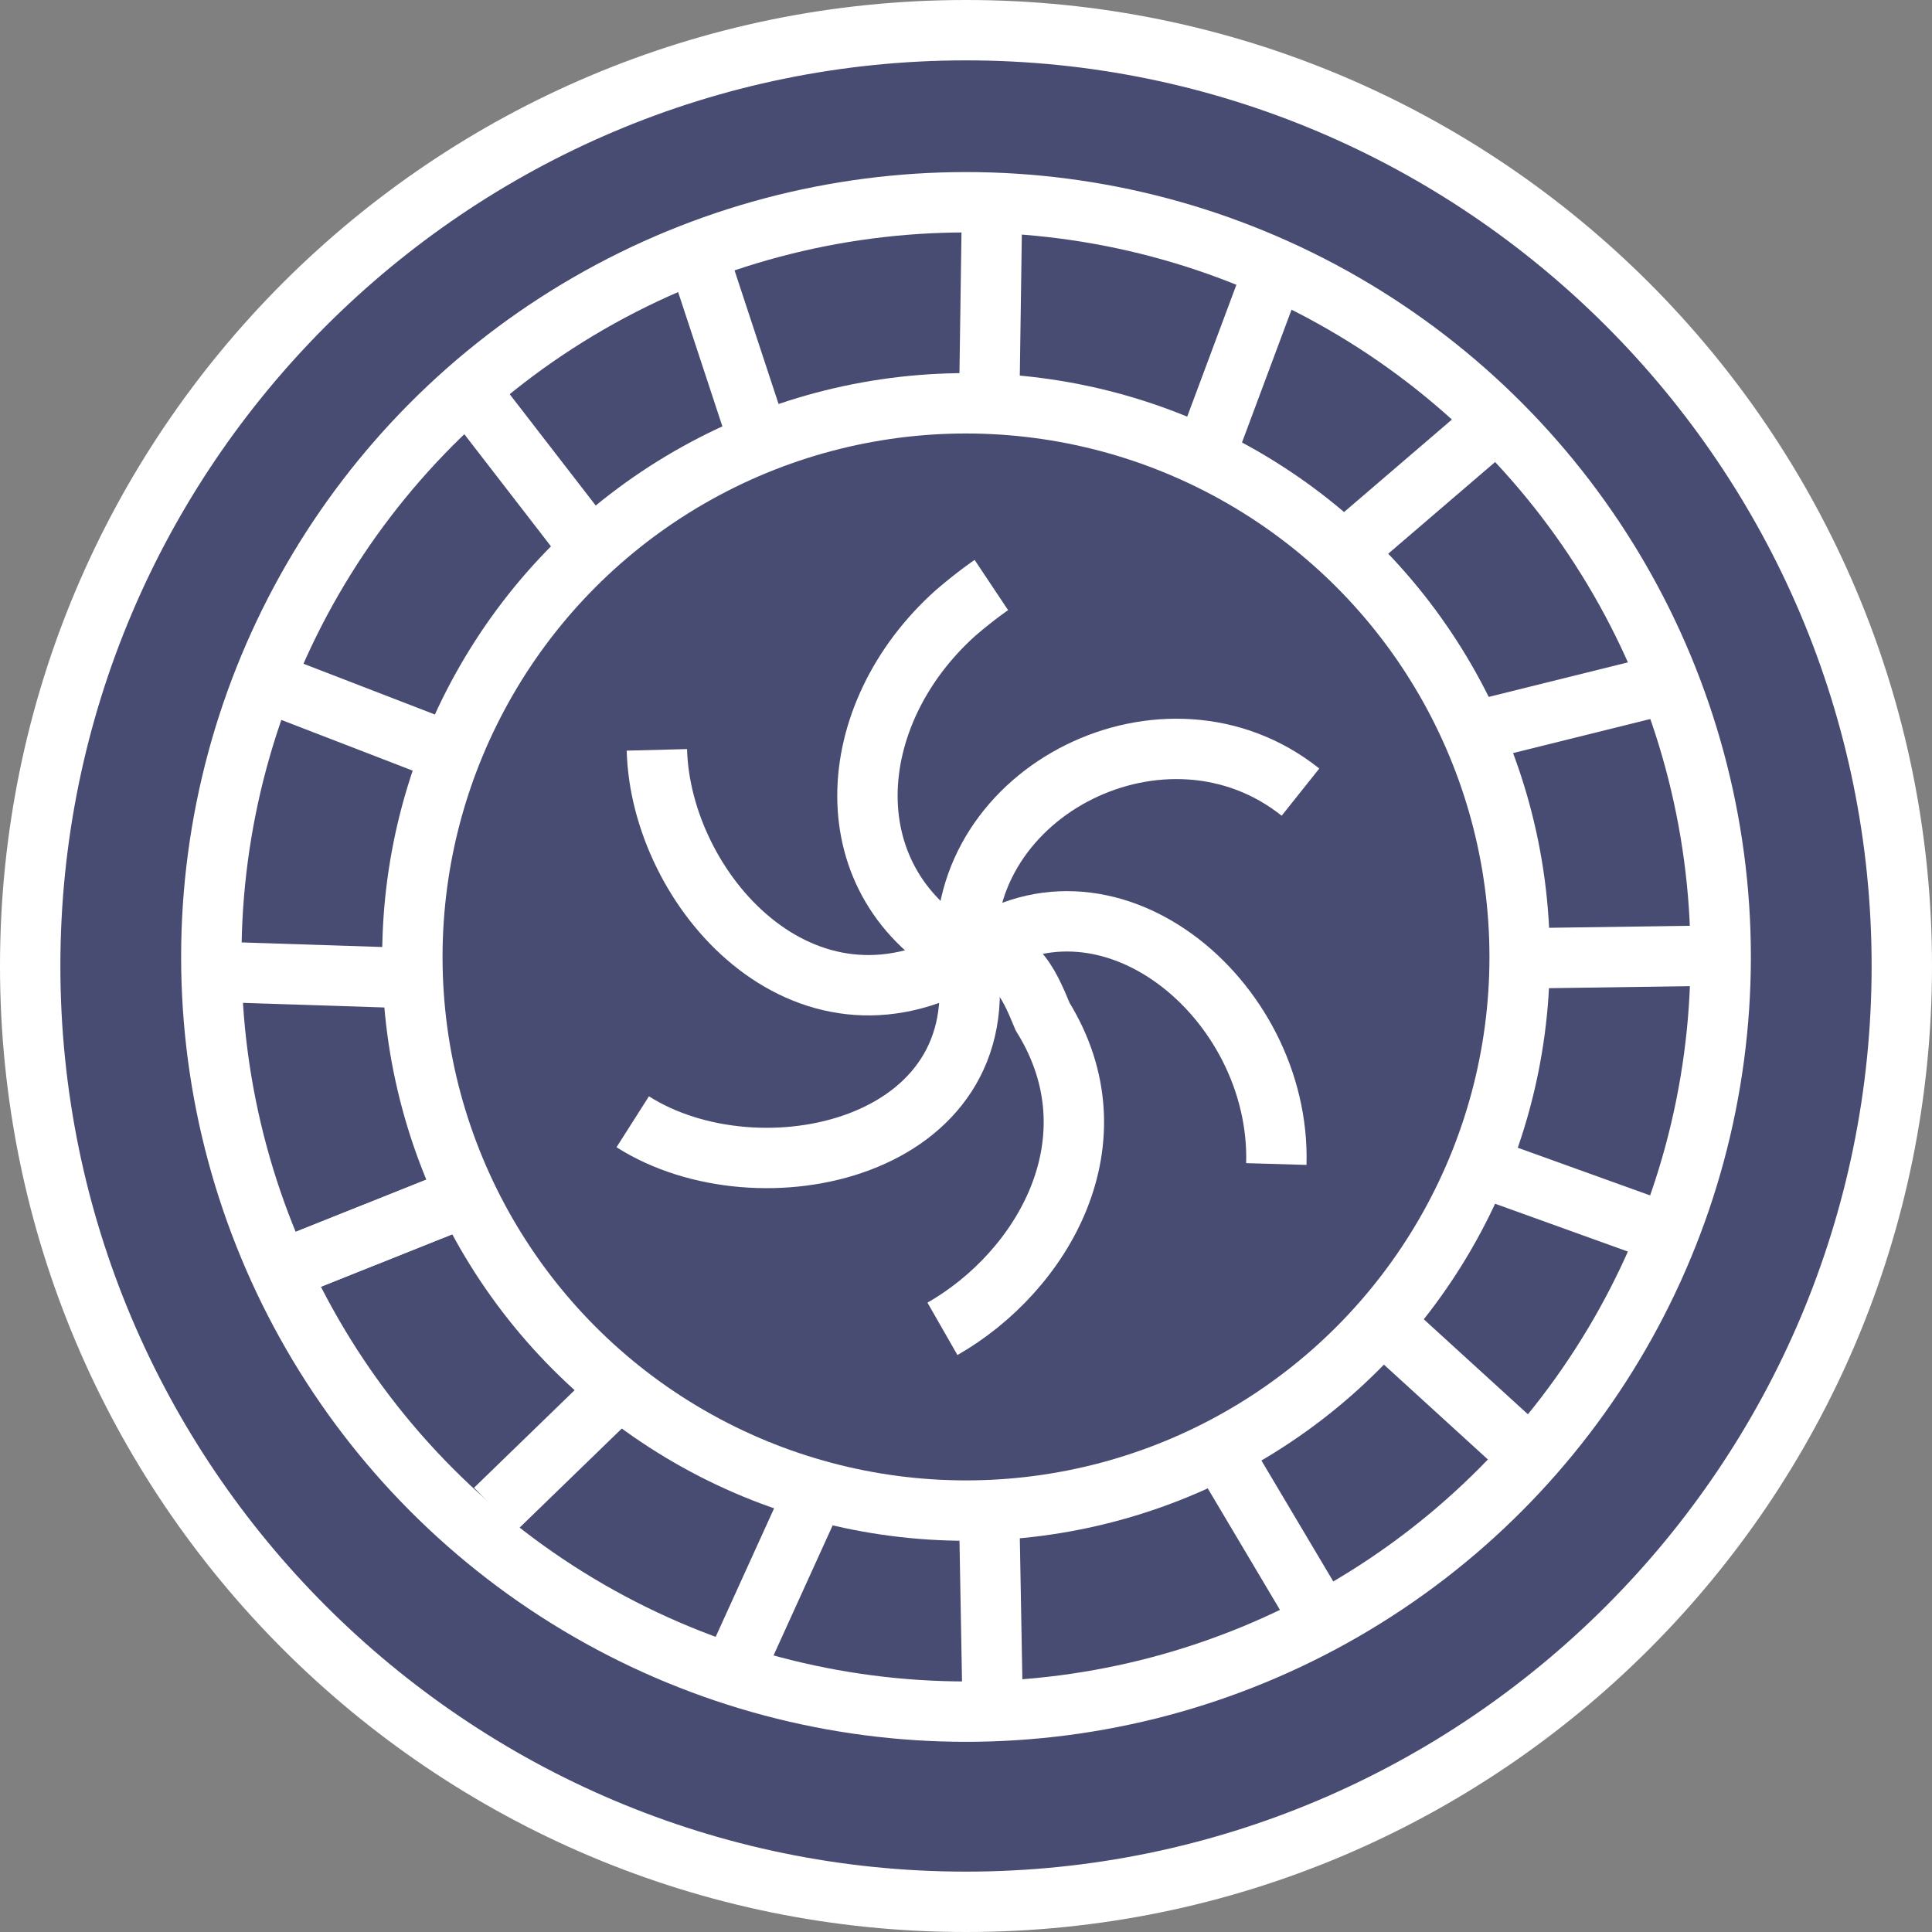
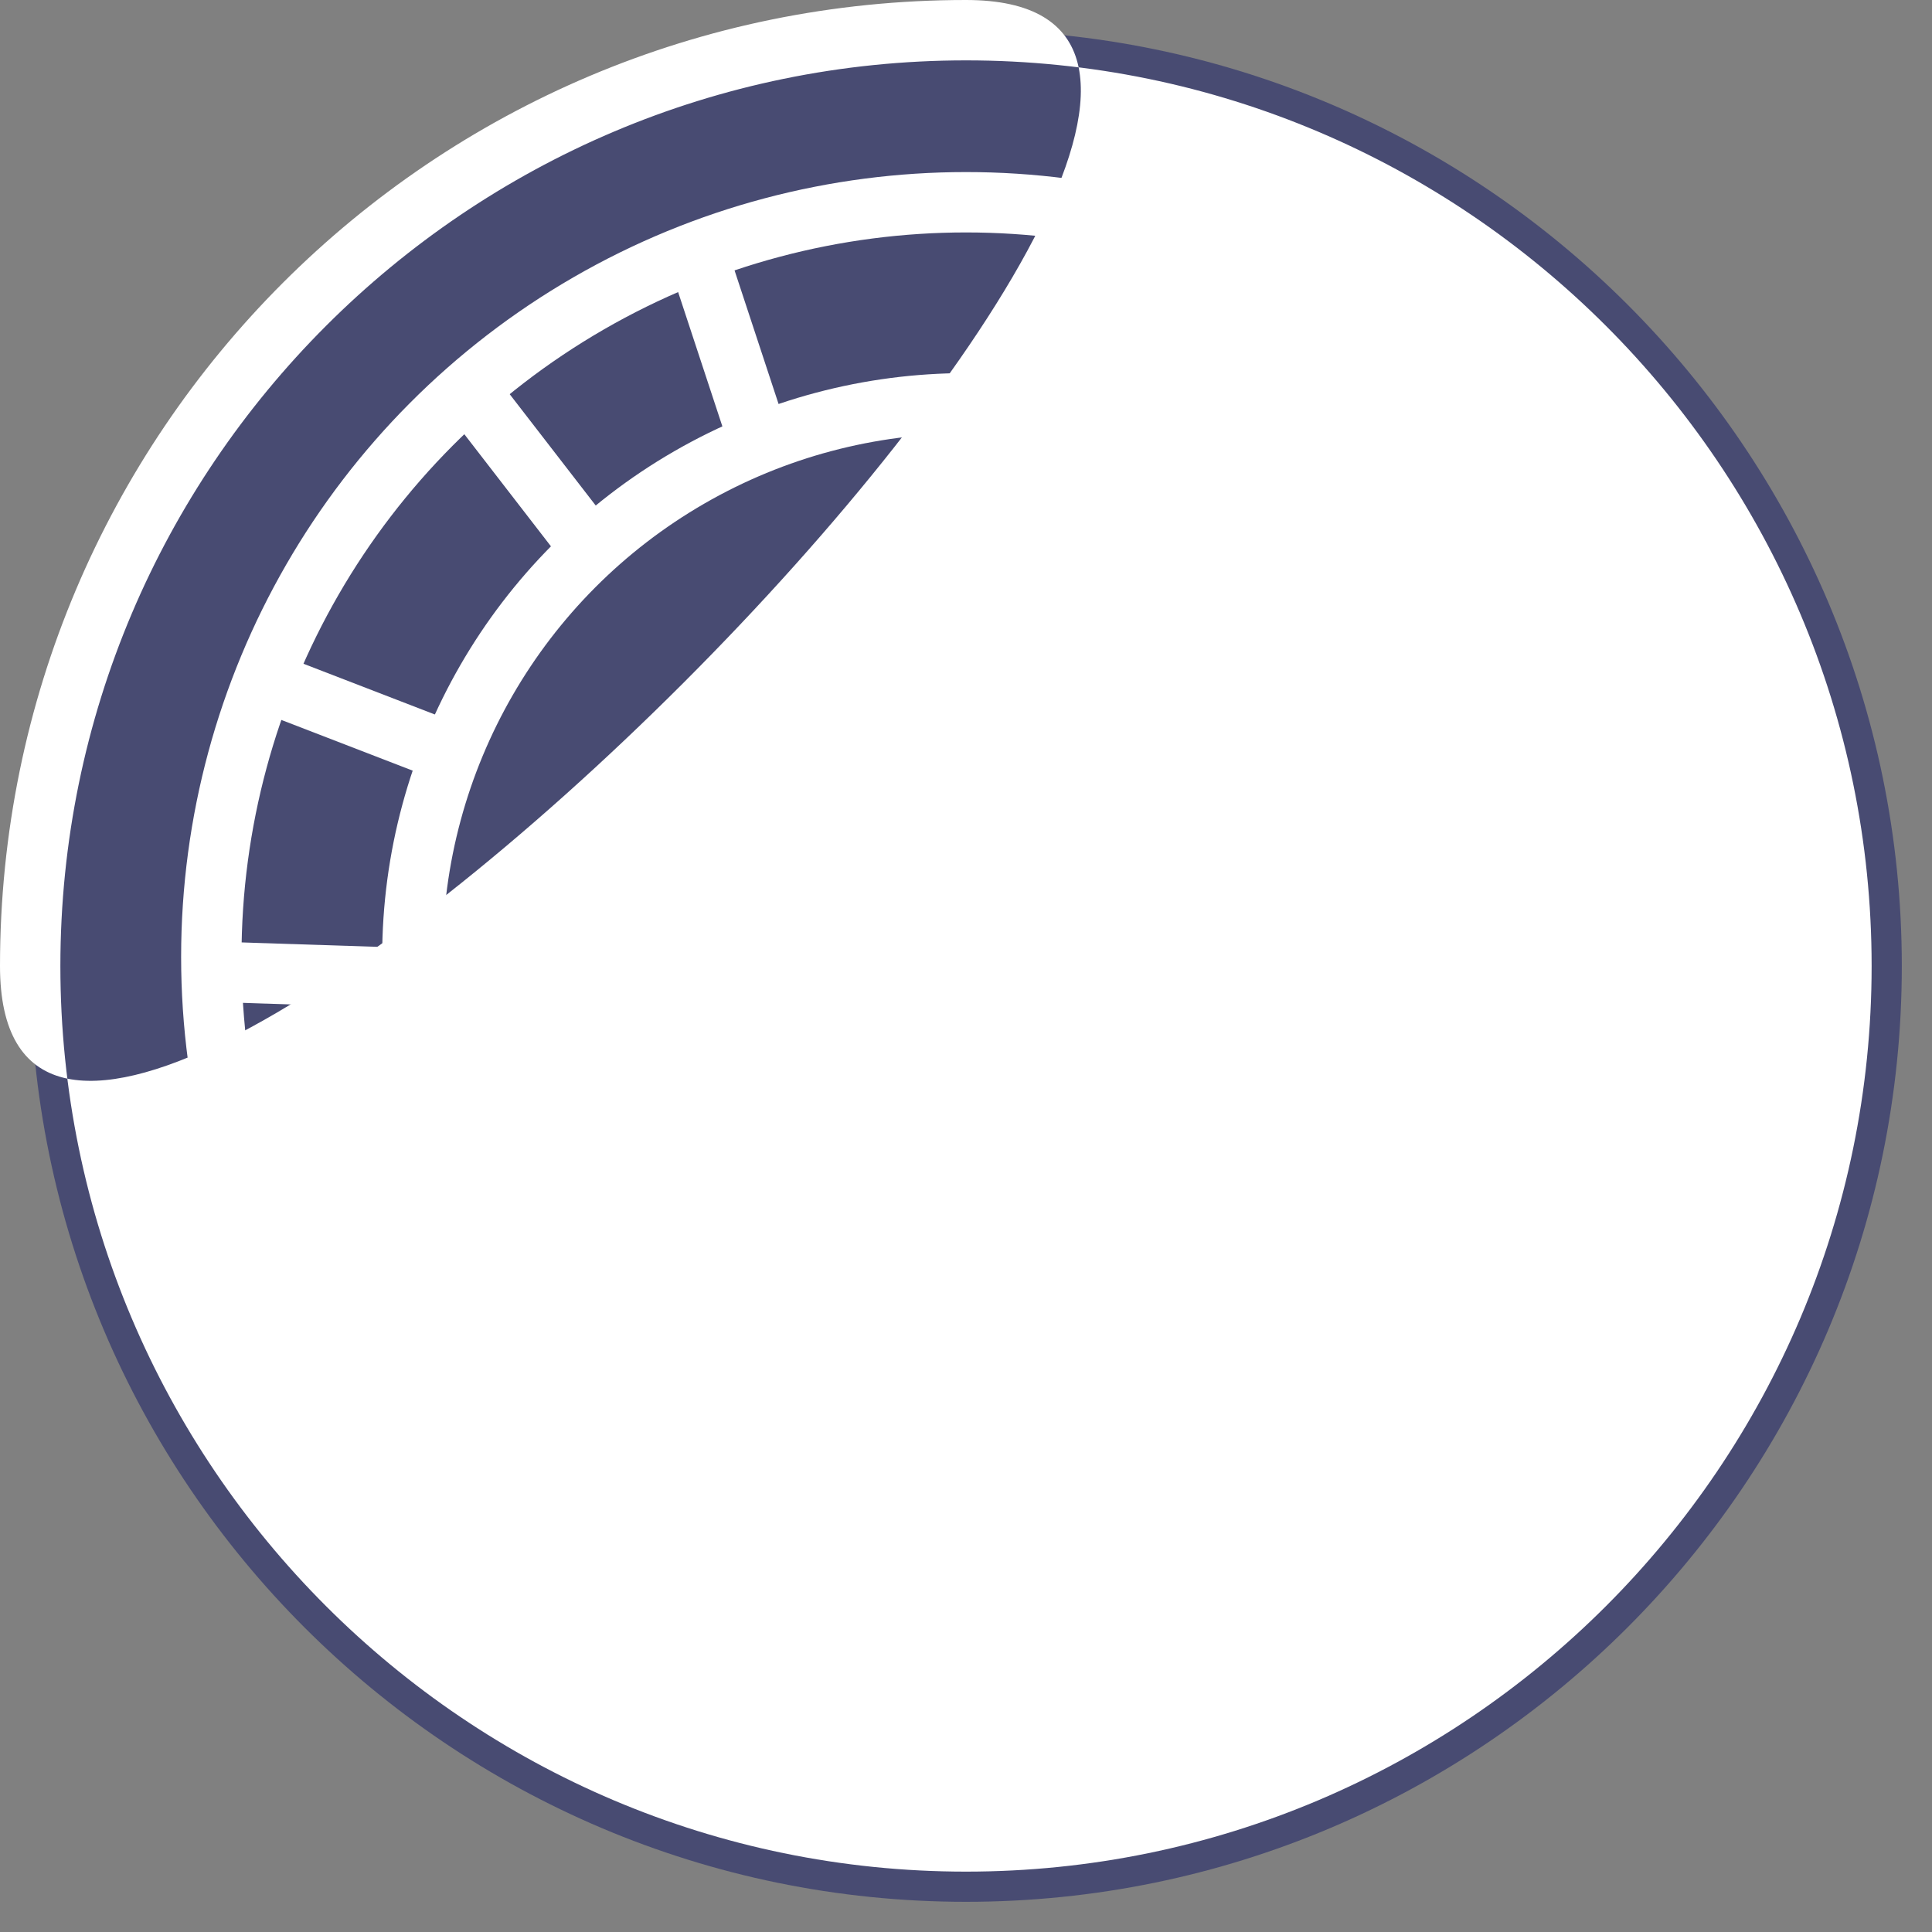
<svg xmlns="http://www.w3.org/2000/svg" id="a" data-name="Warstwa 1" width="32" height="32" viewBox="0 0 32 32">
  <rect x="0" y="0" width="32" height="32" fill="#808080" stroke="none" />
  <g id="b" data-name="Warstwa 1">
    <g>
      <path d="M16,31.5C7.45,31.5.5,24.55.5,16S7.45.5,16,.5s15.5,6.95,15.5,15.5-6.95,15.5-15.5,15.5Z" style="fill: #484b72; stroke-width: 0px;" />
-       <path d="M16,1c8.27,0,15,6.73,15,15s-6.73,15-15,15S1,24.27,1,16,7.73,1,16,1M16,0C7.16,0,0,7.16,0,16s7.16,16,16,16,16-7.16,16-16S24.84,0,16,0h0Z" style="fill: #fff; stroke-width: 0px;" />
+       <path d="M16,1c8.27,0,15,6.73,15,15s-6.73,15-15,15S1,24.27,1,16,7.73,1,16,1M16,0C7.16,0,0,7.16,0,16S24.84,0,16,0h0Z" style="fill: #fff; stroke-width: 0px;" />
    </g>
  </g>
  <g id="c" data-name="Warstwa 2">
    <g>
      <g>
        <path d="M16.01,15.85c-2.25-1.21-2.07-4.01-.18-5.7.35-.3.59-.46.59-.46" style="fill: none; stroke: #fff; stroke-miterlimit: 10;" />
        <path d="M16.01,15.85c-2.71,1.57-5.07-1.12-5.13-3.43" style="fill: none; stroke: #fff; stroke-miterlimit: 10;" />
        <path d="M16.01,15.85c.55,3.19-3.44,4.06-5.53,2.73" style="fill: none; stroke: #fff; stroke-miterlimit: 10;" />
        <path d="M16.01,15.85c.77-.17,1.02.41,1.26.99,1.27,2.05,0,4.22-1.66,5.17" style="fill: none; stroke: #fff; stroke-miterlimit: 10;" />
        <path d="M16.01,15.85c2.28-1.75,5.21.69,5.13,3.43" style="fill: none; stroke: #fff; stroke-miterlimit: 10;" />
        <path d="M16.01,15.85c-.18-2.76,3.31-4.5,5.53-2.73" style="fill: none; stroke: #fff; stroke-miterlimit: 10;" />
      </g>
      <circle cx="16" cy="15.85" r="12.5" style="fill: none; stroke: #fff; stroke-miterlimit: 10;" />
      <circle cx="16" cy="15.85" r="9.17" style="fill: none; stroke: #fff; stroke-miterlimit: 10;" />
      <line x1="4.95" y1="20.92" x2="7.53" y2="19.89" style="fill: none; stroke: #fff; stroke-miterlimit: 10;" />
      <line x1="8.2" y1="25" x2="10.19" y2="23.07" style="fill: none; stroke: #fff; stroke-miterlimit: 10;" />
      <line x1="12.19" y1="27.58" x2="13.34" y2="25.05" style="fill: none; stroke: #fff; stroke-miterlimit: 10;" />
      <line x1="16.44" y1="28.18" x2="16.39" y2="25.4" style="fill: none; stroke: #fff; stroke-miterlimit: 10;" />
      <line x1="21.85" y1="26.78" x2="20.43" y2="24.39" style="fill: none; stroke: #fff; stroke-miterlimit: 10;" />
      <line x1="25.13" y1="23.94" x2="23.08" y2="22.07" style="fill: none; stroke: #fff; stroke-miterlimit: 10;" />
      <line x1="27.3" y1="20.32" x2="24.69" y2="19.38" style="fill: none; stroke: #fff; stroke-miterlimit: 10;" />
      <line x1="28.25" y1="15.83" x2="25.47" y2="15.87" style="fill: none; stroke: #fff; stroke-miterlimit: 10;" />
      <line x1="27.35" y1="11.39" x2="24.65" y2="12.06" style="fill: none; stroke: #fff; stroke-miterlimit: 10;" />
      <line x1="24.57" y1="7.16" x2="22.46" y2="8.97" style="fill: none; stroke: #fff; stroke-miterlimit: 10;" />
      <line x1="20.97" y1="4.83" x2="20" y2="7.43" style="fill: none; stroke: #fff; stroke-miterlimit: 10;" />
-       <line x1="16.43" y1="3.52" x2="16.39" y2="6.3" style="fill: none; stroke: #fff; stroke-miterlimit: 10;" />
      <line x1="11.68" y1="4.6" x2="12.55" y2="7.24" style="fill: none; stroke: #fff; stroke-miterlimit: 10;" />
      <line x1="7.95" y1="6.71" x2="9.65" y2="8.91" style="fill: none; stroke: #fff; stroke-miterlimit: 10;" />
      <line x1="4.69" y1="11.4" x2="7.28" y2="12.4" style="fill: none; stroke: #fff; stroke-miterlimit: 10;" />
      <line x1="3.69" y1="16.1" x2="6.47" y2="16.19" style="fill: none; stroke: #fff; stroke-miterlimit: 10;" />
      <line x1="4.95" y1="20.92" x2="7.53" y2="19.89" style="fill: none; stroke: #fff; stroke-miterlimit: 10;" />
    </g>
  </g>
</svg>